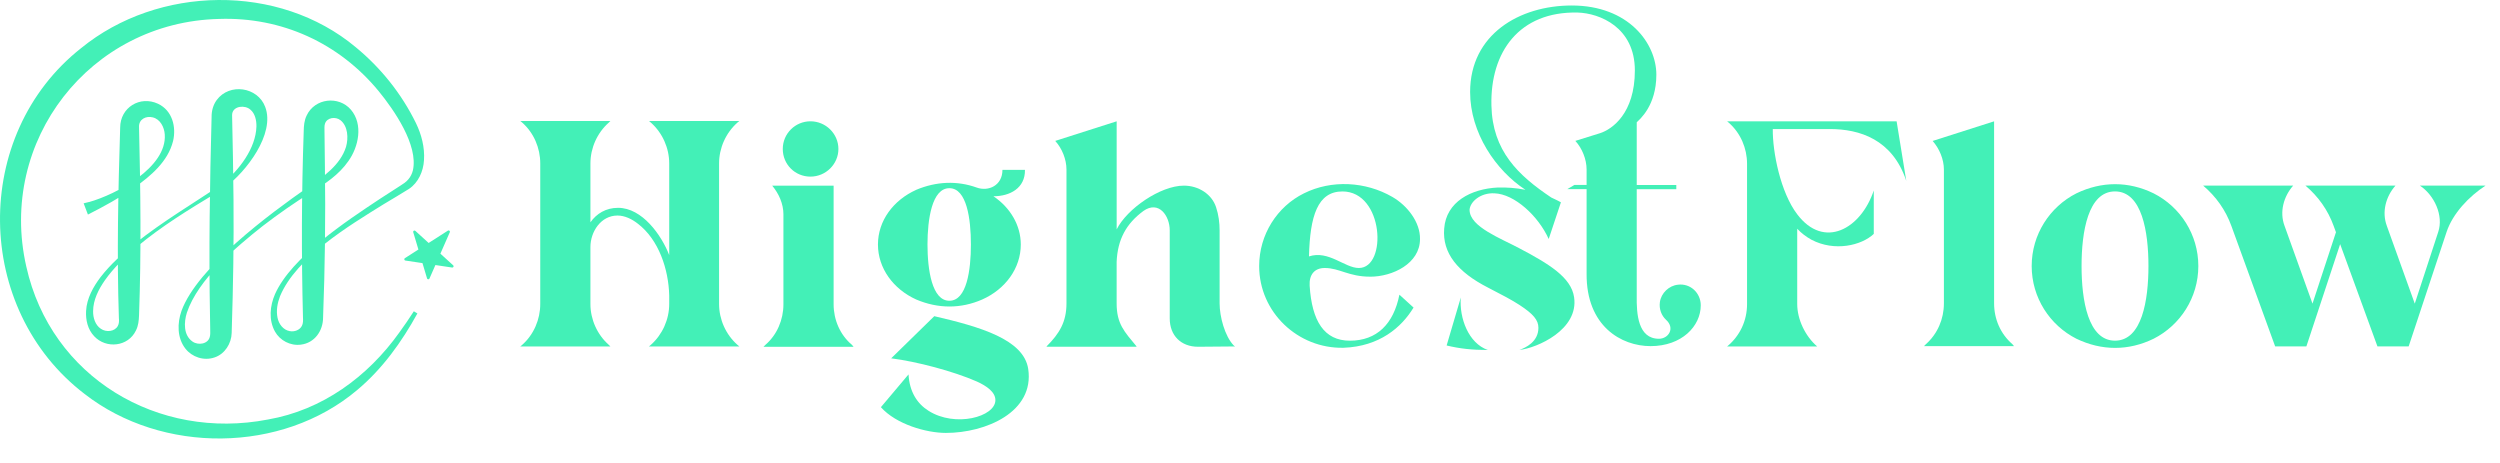
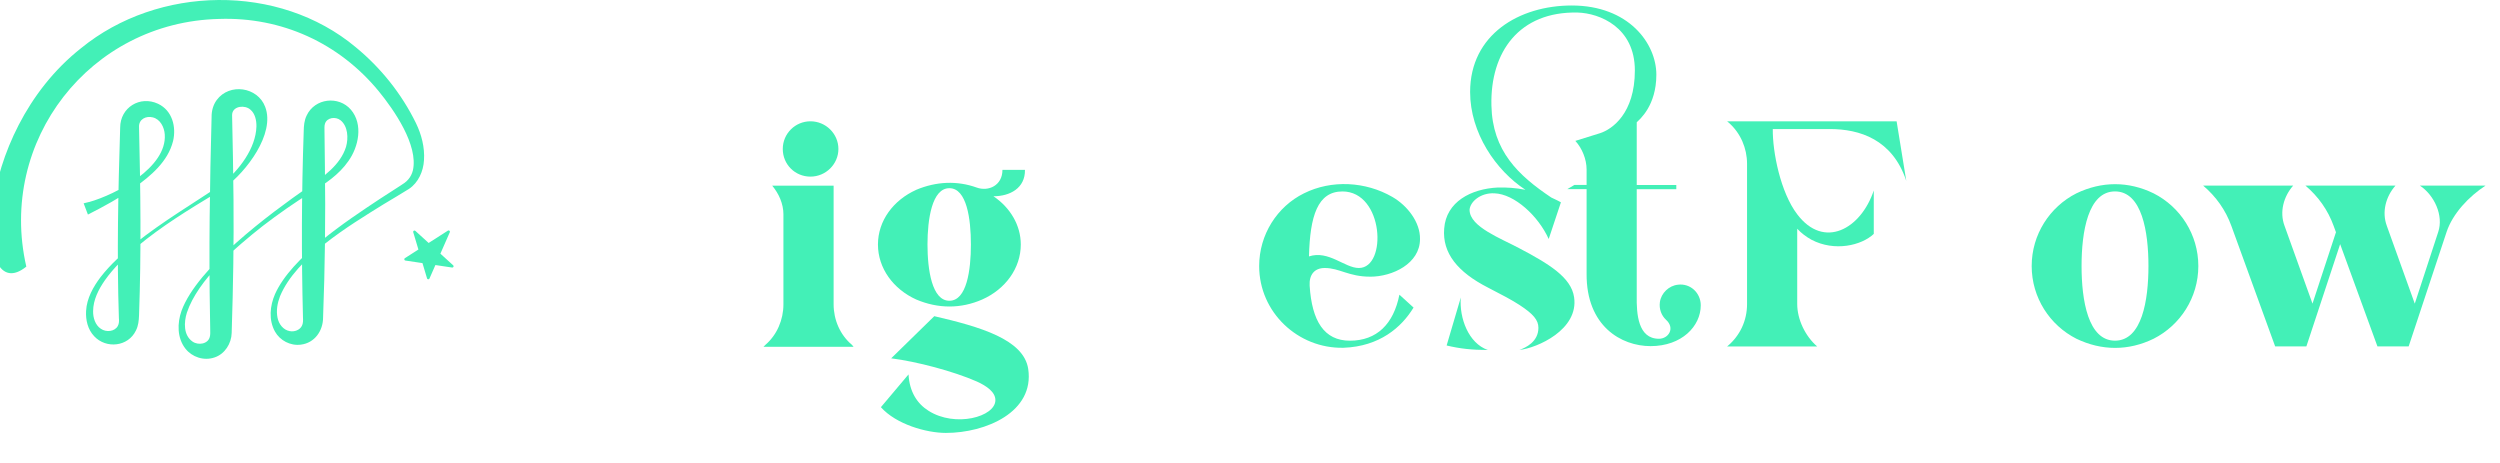
<svg xmlns="http://www.w3.org/2000/svg" id="b" viewBox="0 0 959.82 177.59">
  <defs>
    <style>.e{stroke:#43f0b7;stroke-linecap:round;stroke-linejoin:round;}.e,.f{fill:#43f0b7;}</style>
  </defs>
  <g id="c">
    <g>
      <g>
-         <path class="f" d="M244.83,85.84c-2.22-1.73-4.94-3.09-7.78-3.09-6.3,0-10.37,6.17-10.37,12.1v21.86c0,5.93,2.59,11.73,7.04,15.68l.62,.62h-34.58l.74-.62c4.45-3.95,6.92-9.76,6.92-15.68V62.75c0-5.93-2.47-11.73-6.92-15.68l-.74-.62h34.58l-.62,.62c-4.45,3.95-7.04,9.76-7.04,15.68v22.6c2.35-3.33,5.93-5.56,10.62-5.56,9.26,0,16.67,10.5,19.63,18.15V62.75c0-5.93-2.59-11.73-7.04-15.68l-.74-.62h34.7l-.74,.62c-4.45,3.95-7.04,9.76-7.04,15.68v53.96c0,5.93,2.59,11.73,7.04,15.68l.74,.62h-34.7l.74-.62c4.45-3.95,7.04-9.76,7.04-15.68v-3.33c-.25-9.88-3.95-21.36-12.1-27.54Z" />
        <path class="f" d="M293.12,133.14l.74-.74c4.45-3.83,6.92-9.63,6.92-15.56v-34.58c0-3.95-1.73-7.9-4.32-10.99h23.59v45.57c0,5.93,2.47,11.73,7.04,15.56l.62,.74h-34.58Zm18.03-86.57c5.93,0,10.74,4.82,10.74,10.62s-4.82,10.62-10.74,10.62-10.62-4.69-10.62-10.62,4.82-10.62,10.62-10.62Z" />
        <path class="f" d="M351.77,72.87c7.66-3.21,15.68-3.58,23.22-.86,4.45,1.61,9.88-.74,9.88-6.79h8.64c.12,7.04-5.8,10.13-12.1,10.13,6.42,4.32,10.5,11.11,10.5,18.52,0,9.14-5.93,17.17-14.82,21.12-8.15,3.58-16.92,3.58-25.32,0-8.77-3.95-14.7-11.98-14.7-21.12s5.93-17.04,14.7-20.99Zm-2.96,70.88c.37,6.67,3.33,11.24,7.66,13.95,10.25,6.54,25.69,2.35,25.69-4.08,0-3.09-3.33-5.43-7.16-7.16-9.01-3.95-23.09-7.66-32.85-8.89l16.55-16.18c17.54,4.08,34.33,8.89,36.06,20.25,2.47,16.55-16.3,24.57-31.61,24.57-7.53,0-19.14-3.33-24.95-9.88l10.62-12.6Zm15.68-28.28c6.67,0,8.27-11.73,8.27-21.61s-1.61-21.61-8.27-21.61-8.4,11.85-8.4,21.61,1.73,21.61,8.4,21.61Z" />
-         <path class="f" d="M438.96,81.02c-6.54,4.82-9.88,10.87-10.25,19.51v15.93c0,7.9,2.96,10.87,7.66,16.55h-.12l.12,.12h-34.58l.12-.12h-.12c4.94-4.94,7.66-9.39,7.66-16.55v-51.37c0-3.95-1.73-8.15-4.32-10.99l23.59-7.53v41.49c3.95-7.9,16.79-16.79,25.81-16.79,5.68,0,10.74,3.33,12.35,8.27,.99,2.96,1.36,6.05,1.36,8.89v28.03c0,5.06,1.98,12.6,5.43,16.18l.49,.37-14.2,.12c-6.54,0-10.87-4.32-10.87-10.87v-33.84c0-5.56-4.2-11.61-10.13-7.41Z" />
        <path class="f" d="M526.02,106.22c-8.27,0-11.73-3.33-17.41-3.33-3.95,0-6.05,2.59-5.8,6.79,.86,13.58,5.56,21.12,15.44,21.12,10.37,0,16.79-6.42,19.02-17.66l5.43,4.94c-4.57,7.53-12.97,14.94-26.92,15.44-17.41,.37-32.35-13.58-32.35-31.37,0-12.1,6.92-22.85,17.17-27.91,10.62-5.31,23.71-4.57,33.96,1.36,5.8,3.33,10.74,9.76,10.62,16.18,0,9.39-10.5,14.45-19.14,14.45Zm-4.32-3.33c10.99,0,9.63-29.39-6.3-29.39-9.51,0-12.47,9.39-12.84,24.94,7.53-2.47,13.71,4.45,19.14,4.45Z" />
        <path class="f" d="M575.04,72.01c3.33-.12,6.92,.12,10.62,.86-11.36-7.41-21.24-21.86-21.24-37.54,0-22.1,18.89-33.22,39.02-33.22,21.86,0,32.48,14.57,32.48,26.55s-6.42,17.17-7.53,18.28v24.08h15.19v1.61h-15.19v40.88c-.12,7.04,.49,16.55,8.52,16.55,3.7,0,6.3-4.08,2.72-7.29-1.73-1.61-2.72-4.08-2.35-6.79,.49-3.46,3.46-6.3,6.92-6.67,4.82-.62,8.77,3.21,8.77,7.9,0,8.03-7.29,15.68-19.26,15.68-11.24,0-24.7-7.66-24.57-27.79v-32.48h-7.41l2.72-1.61h4.69v-5.93c0-3.95-1.73-8.15-4.32-10.99l9.51-2.96c4.57-1.48,13.34-7.53,13.34-24.08s-13.46-21.98-21.98-22.23c-22.35-.49-33.59,15.07-33.09,35.69,.37,17.41,10.25,26.8,22.97,35.32,1.23,.62,2.47,1.11,3.71,1.85l-4.69,14.08c-3.95-8.77-13.09-17.29-20.87-17.54-5.31-.25-9.26,3.21-9.51,6.3,0,3.46,3.21,6.17,7.04,8.52,3.83,2.35,8.15,4.2,12.1,6.3,11.24,5.93,19.88,11.11,20.99,18.77,1.85,12.47-14.2,19.51-20.99,20.25,2.35-.86,7.29-3.09,7.29-8.52,0-2.96-1.98-5.31-7.29-8.77-2.84-1.85-6.79-3.95-12.1-6.67-11.61-5.93-17.54-13.21-16.79-22.6,.74-10.37,10.37-15.31,20.62-15.81Zm-14.2,42.23c-.62,7.9,2.96,17.54,10.37,20.13-6.05,0-10.62-.49-15.81-1.73l5.43-18.4Z" />
        <path class="f" d="M670.74,116.71V62.87c0-5.93-2.47-11.73-6.92-15.68l-.74-.62h65.08l3.71,22.85c-5.31-15.93-17.91-19.88-29.39-19.88h-21.86c-.12,8.77,2.96,24.33,9.38,32.73,10.25,13.58,24.45,5.68,29.39-9.14v16.67c-4.69,4.45-15.07,6.92-23.96,2.22-1.98-1.11-3.83-2.47-5.43-4.2v28.9c0,5.93,3.09,12.35,7.66,16.3h-34.58c4.94-4.08,7.66-9.88,7.66-16.3Z" />
-         <path class="f" d="M772.62,132.15l.62,.74h-34.58l.74-.74c4.45-3.95,6.92-9.63,6.92-15.68v-51.37c0-3.95-1.73-8.03-4.32-10.99l23.59-7.53V116.47c0,6.05,2.47,11.73,7.04,15.68Z" />
        <path class="f" d="M797.19,74.23c9.75-4.69,20-4.69,29.64,0,10.25,5.19,17.17,15.81,17.17,27.91s-6.92,22.72-17.17,27.91c-9.63,4.69-19.88,4.69-29.64,0-10.25-5.19-17.17-15.81-17.17-27.91s6.92-22.72,17.17-27.91Zm14.82,56.56c10.37,0,12.84-15.56,12.84-28.65s-2.47-28.65-12.84-28.65-12.84,15.56-12.84,28.65,2.47,28.65,12.84,28.65Z" />
        <path class="f" d="M916.36,86.7l10.74,29.88,9.01-27.54c2.1-6.3-1.48-14.08-7.04-17.78h25.19c-6.42,4.2-12.6,10.74-14.94,17.78l-14.57,43.96h-11.98l-14.32-39.27-12.97,39.27h-11.98l-16.79-46.19c-2.22-6.17-5.93-11.36-10.87-15.56h34.58c-3.7,4.2-5.31,10.13-3.33,15.44l10.74,29.88,9.01-27.41-.86-2.35c-2.22-6.17-5.93-11.36-10.87-15.56h34.58c-3.71,4.2-5.31,10.13-3.33,15.44Z" />
      </g>
      <g id="d">
        <polygon class="e" points="159.13 89.01 164.43 106.73 172.23 88.97 155.72 99.54 173.64 102.22 159.13 89.01" />
-         <path class="f" d="M34.17,77.58c10.46-2.94,29.95-13.26,29.09-25.93-.18-2.86-1.77-5.93-4.63-6.59-2.58-.66-5.33,.72-5.25,3.6,.57,24.09,.88,48.34,0,72.43-.08,1.99-.26,3.99-1.2,5.81-3,6.26-11.46,7.08-16.01,2.2-2.51-2.64-3.31-6.28-3.12-9.72,.25-4.84,2.76-9.29,5.57-13,3.77-4.88,8.37-8.96,13.14-12.8,10.63-8.56,22.45-15.44,33.7-23.08,6.31-5.17,12.74-13.51,12.99-21.92,.04-2.4-.53-4.99-2.3-6.47-2.02-1.85-6.44-1.5-6.99,1.47-.08,.36-.05,.91-.04,1.29,.23,10.36,.45,21.47,.53,31.8,.15,16.54-.14,33.4-.67,49.95,0,0-.02,.57-.02,.57,0,0,0,.28,0,.28,0,.08,0,.19-.01,.34-.09,4.05-2.63,8.13-6.59,9.42-4.1,1.42-8.63-.15-11.15-3.35-3.26-4.15-3.18-9.82-1.53-14.52,6.11-16.73,33.78-37.21,48.56-47.49,5.87-3.9,12.45-8.54,14.61-15.49,.97-3.38,.73-7.96-2.13-10.22-1.88-1.49-5.18-1.05-5.94,1.3-.32,.84-.17,1.99-.2,2.95,.02,2.8,.13,10.66,.16,13.58,.28,19.29,.03,38.59-.7,57.88,0,5.15-3.22,9.79-8.53,10.45-4.02,.54-8.04-1.62-9.93-5-2.5-4.49-1.95-9.9,.01-14.41,6.34-14.19,27.4-28.02,40.32-36.59,0,0,7.63-4.92,7.63-4.92,1.23-.79,2.34-1.46,3.24-2.55,.84-.99,1.42-2.16,1.74-3.43,2.17-9.65-7.22-23.19-13.14-30.43-15.24-18.51-37.31-28.54-61.27-27.72C34.56,8.41-.94,54.08,10.1,102.36c9.48,42.55,50.6,66.89,92.78,58.7,20.8-3.61,38.32-16.39,50.44-33.42,1.94-2.64,3.77-5.38,5.56-8.13,0,0,1.37,.83,1.37,.83-6.03,10.95-13.46,21.33-23.14,29.42-28.9,24.4-74.9,24.65-104.63,1.49C-10.09,118.72-11.09,51.79,31.13,18.49c29.58-24.13,75.9-25.04,105.42-.39,9.7,7.97,17.63,17.9,23.16,29.19,2.11,4.36,3.41,9.3,3.07,14.22-.24,4.24-2.15,8.61-5.77,11.02-1.21,.79-8.38,5.08-9.79,5.92-13.38,8.32-33.48,20.38-39.7,35.26-1.01,2.64-1.54,5.5-.97,8.27,.48,2.46,2.23,4.72,4.66,5.14,1.87,.39,3.98-.46,4.72-2.07,.46-.82,.46-2.19,.39-3.24-.61-23.83-.55-47.69,.29-71.51,.03-1.96,.2-4.09,1.13-5.96,3.12-6.66,12.3-7.68,16.99-2.22,4.79,5.63,2.95,14.28-.99,19.75-3.61,5.21-8.94,8.76-14.25,11.95-6.39,4-12.59,8.3-18.56,12.9-10.43,8.21-24.9,20.56-29.18,33.32-1.17,3.71-1.34,8.64,2.14,11.08,2.24,1.6,6.02,.95,6.66-1.8,.24-.77,.17-1.95,.16-2.79,0,0-.07-4.53-.07-4.53-.49-25.64-.09-51.49,.6-77.12-.02-2.29,.58-4.59,1.96-6.47,4.89-6.65,15.73-5.05,18.61,2.6,3.96,10.39-7.36,24.98-15.32,30.87-1.12,.79-2.72,1.76-3.89,2.47-10.33,6.25-20.68,12.58-29.94,20.33-4.56,3.85-8.94,8.04-12.38,12.91-2.47,3.56-4.49,7.53-4.53,11.85-.06,2.56,.84,5.37,2.95,6.77,2.03,1.44,5.31,1.14,6.52-1.03,.52-.9,.53-1.98,.43-3.01-.81-24.35-.27-48.84,.49-73.18,.02-7.73,7.61-12.38,14.54-9.15,5.48,2.58,7.06,8.88,5.77,14.32-1.97,7.89-8.57,13.4-14.87,17.88-5.64,3.92-11.69,7.24-17.82,10.34,0,0-1.64-4.32-1.64-4.32l2.03-.5h0Z" />
+         <path class="f" d="M34.17,77.58c10.46-2.94,29.95-13.26,29.09-25.93-.18-2.86-1.77-5.93-4.63-6.59-2.58-.66-5.33,.72-5.25,3.6,.57,24.09,.88,48.34,0,72.43-.08,1.99-.26,3.99-1.2,5.81-3,6.26-11.46,7.08-16.01,2.2-2.51-2.64-3.31-6.28-3.12-9.72,.25-4.84,2.76-9.29,5.57-13,3.77-4.88,8.37-8.96,13.14-12.8,10.63-8.56,22.45-15.44,33.7-23.08,6.31-5.17,12.74-13.51,12.99-21.92,.04-2.4-.53-4.99-2.3-6.47-2.02-1.85-6.44-1.5-6.99,1.47-.08,.36-.05,.91-.04,1.29,.23,10.36,.45,21.47,.53,31.8,.15,16.54-.14,33.4-.67,49.95,0,0-.02,.57-.02,.57,0,0,0,.28,0,.28,0,.08,0,.19-.01,.34-.09,4.05-2.63,8.13-6.59,9.42-4.1,1.42-8.63-.15-11.15-3.35-3.26-4.15-3.18-9.82-1.53-14.52,6.11-16.73,33.78-37.21,48.56-47.49,5.87-3.9,12.45-8.54,14.61-15.49,.97-3.38,.73-7.96-2.13-10.22-1.88-1.49-5.18-1.05-5.94,1.3-.32,.84-.17,1.99-.2,2.95,.02,2.8,.13,10.66,.16,13.58,.28,19.29,.03,38.59-.7,57.88,0,5.15-3.22,9.79-8.53,10.45-4.02,.54-8.04-1.62-9.93-5-2.5-4.49-1.95-9.9,.01-14.41,6.34-14.19,27.4-28.02,40.32-36.59,0,0,7.63-4.92,7.63-4.92,1.23-.79,2.34-1.46,3.24-2.55,.84-.99,1.42-2.16,1.74-3.43,2.17-9.65-7.22-23.19-13.14-30.43-15.24-18.51-37.31-28.54-61.27-27.72C34.56,8.41-.94,54.08,10.1,102.36C-10.09,118.72-11.09,51.79,31.13,18.49c29.58-24.13,75.9-25.04,105.42-.39,9.7,7.97,17.63,17.9,23.16,29.19,2.11,4.36,3.41,9.3,3.07,14.22-.24,4.24-2.15,8.61-5.77,11.02-1.21,.79-8.38,5.08-9.79,5.92-13.38,8.32-33.48,20.38-39.7,35.26-1.01,2.64-1.54,5.5-.97,8.27,.48,2.46,2.23,4.72,4.66,5.14,1.87,.39,3.98-.46,4.72-2.07,.46-.82,.46-2.19,.39-3.24-.61-23.83-.55-47.69,.29-71.51,.03-1.96,.2-4.09,1.13-5.96,3.12-6.66,12.3-7.68,16.99-2.22,4.79,5.63,2.95,14.28-.99,19.75-3.61,5.21-8.94,8.76-14.25,11.95-6.39,4-12.59,8.3-18.56,12.9-10.43,8.21-24.9,20.56-29.18,33.32-1.17,3.71-1.34,8.64,2.14,11.08,2.24,1.6,6.02,.95,6.66-1.8,.24-.77,.17-1.95,.16-2.79,0,0-.07-4.53-.07-4.53-.49-25.64-.09-51.49,.6-77.12-.02-2.29,.58-4.59,1.96-6.47,4.89-6.65,15.73-5.05,18.61,2.6,3.96,10.39-7.36,24.98-15.32,30.87-1.12,.79-2.72,1.76-3.89,2.47-10.33,6.25-20.68,12.58-29.94,20.33-4.56,3.85-8.94,8.04-12.38,12.91-2.47,3.56-4.49,7.53-4.53,11.85-.06,2.56,.84,5.37,2.95,6.77,2.03,1.44,5.31,1.14,6.52-1.03,.52-.9,.53-1.98,.43-3.01-.81-24.35-.27-48.84,.49-73.18,.02-7.73,7.61-12.38,14.54-9.15,5.48,2.58,7.06,8.88,5.77,14.32-1.97,7.89-8.57,13.4-14.87,17.88-5.64,3.92-11.69,7.24-17.82,10.34,0,0-1.64-4.32-1.64-4.32l2.03-.5h0Z" />
      </g>
    </g>
  </g>
</svg>